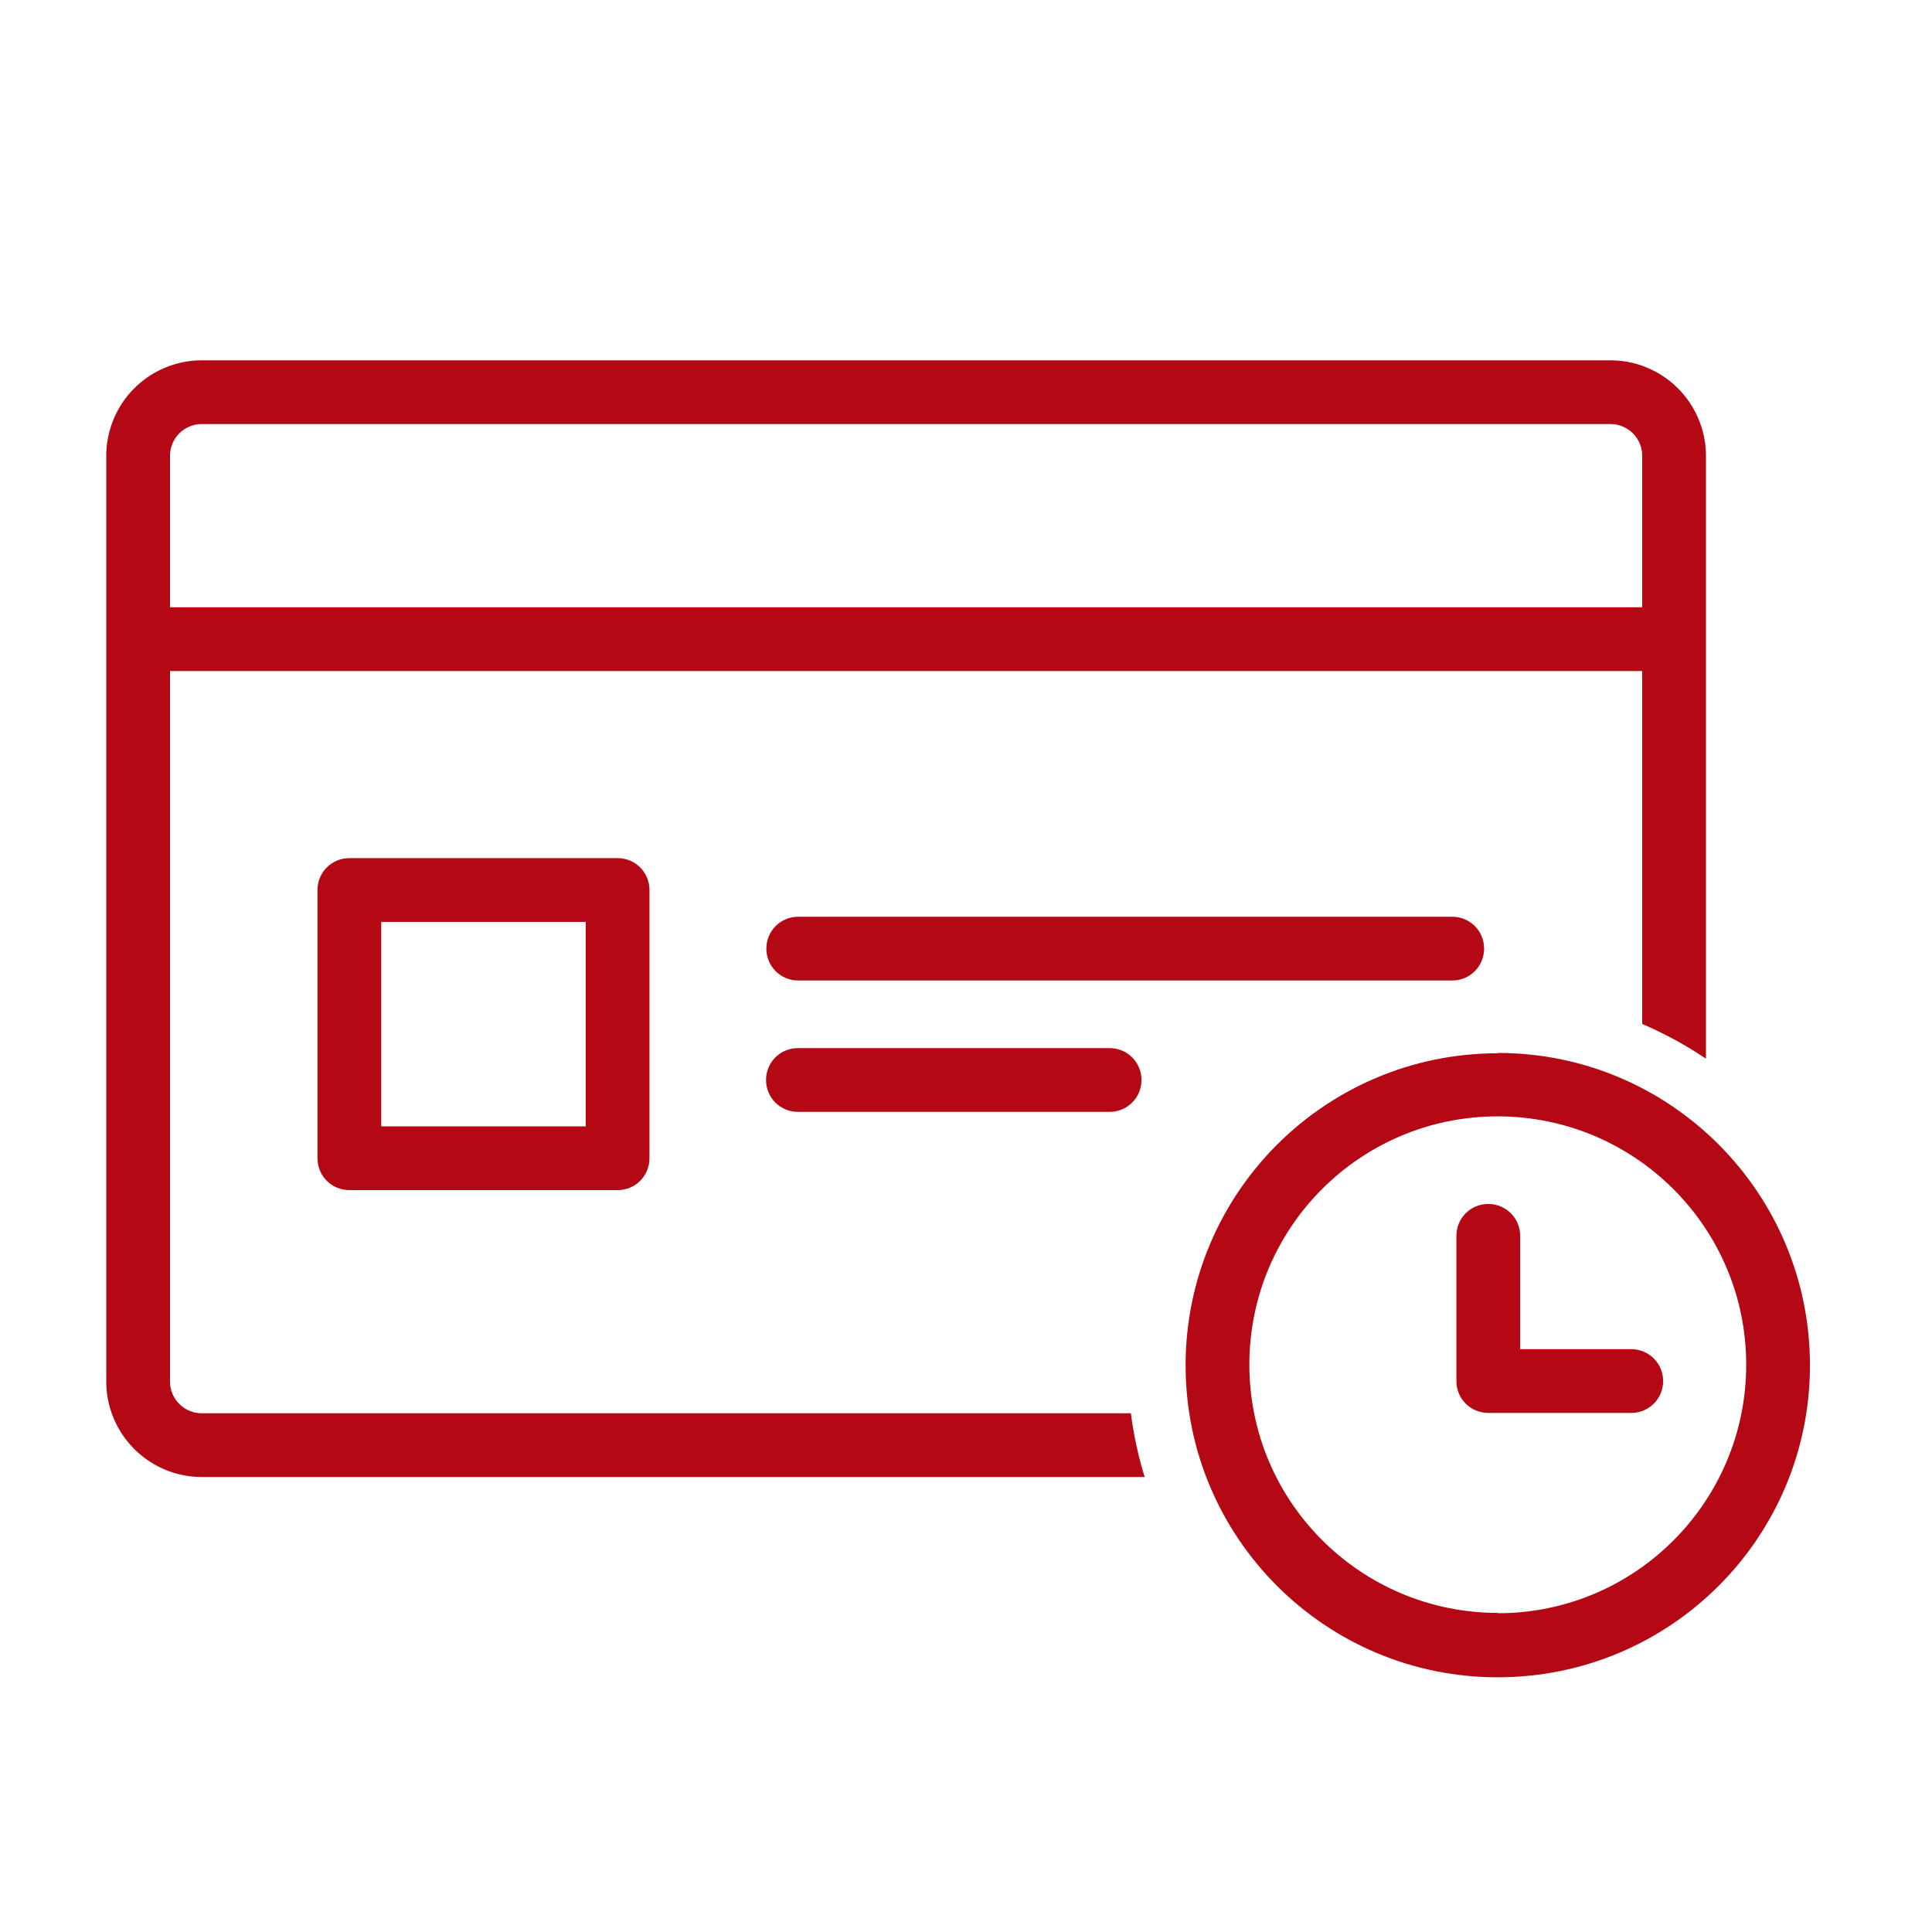
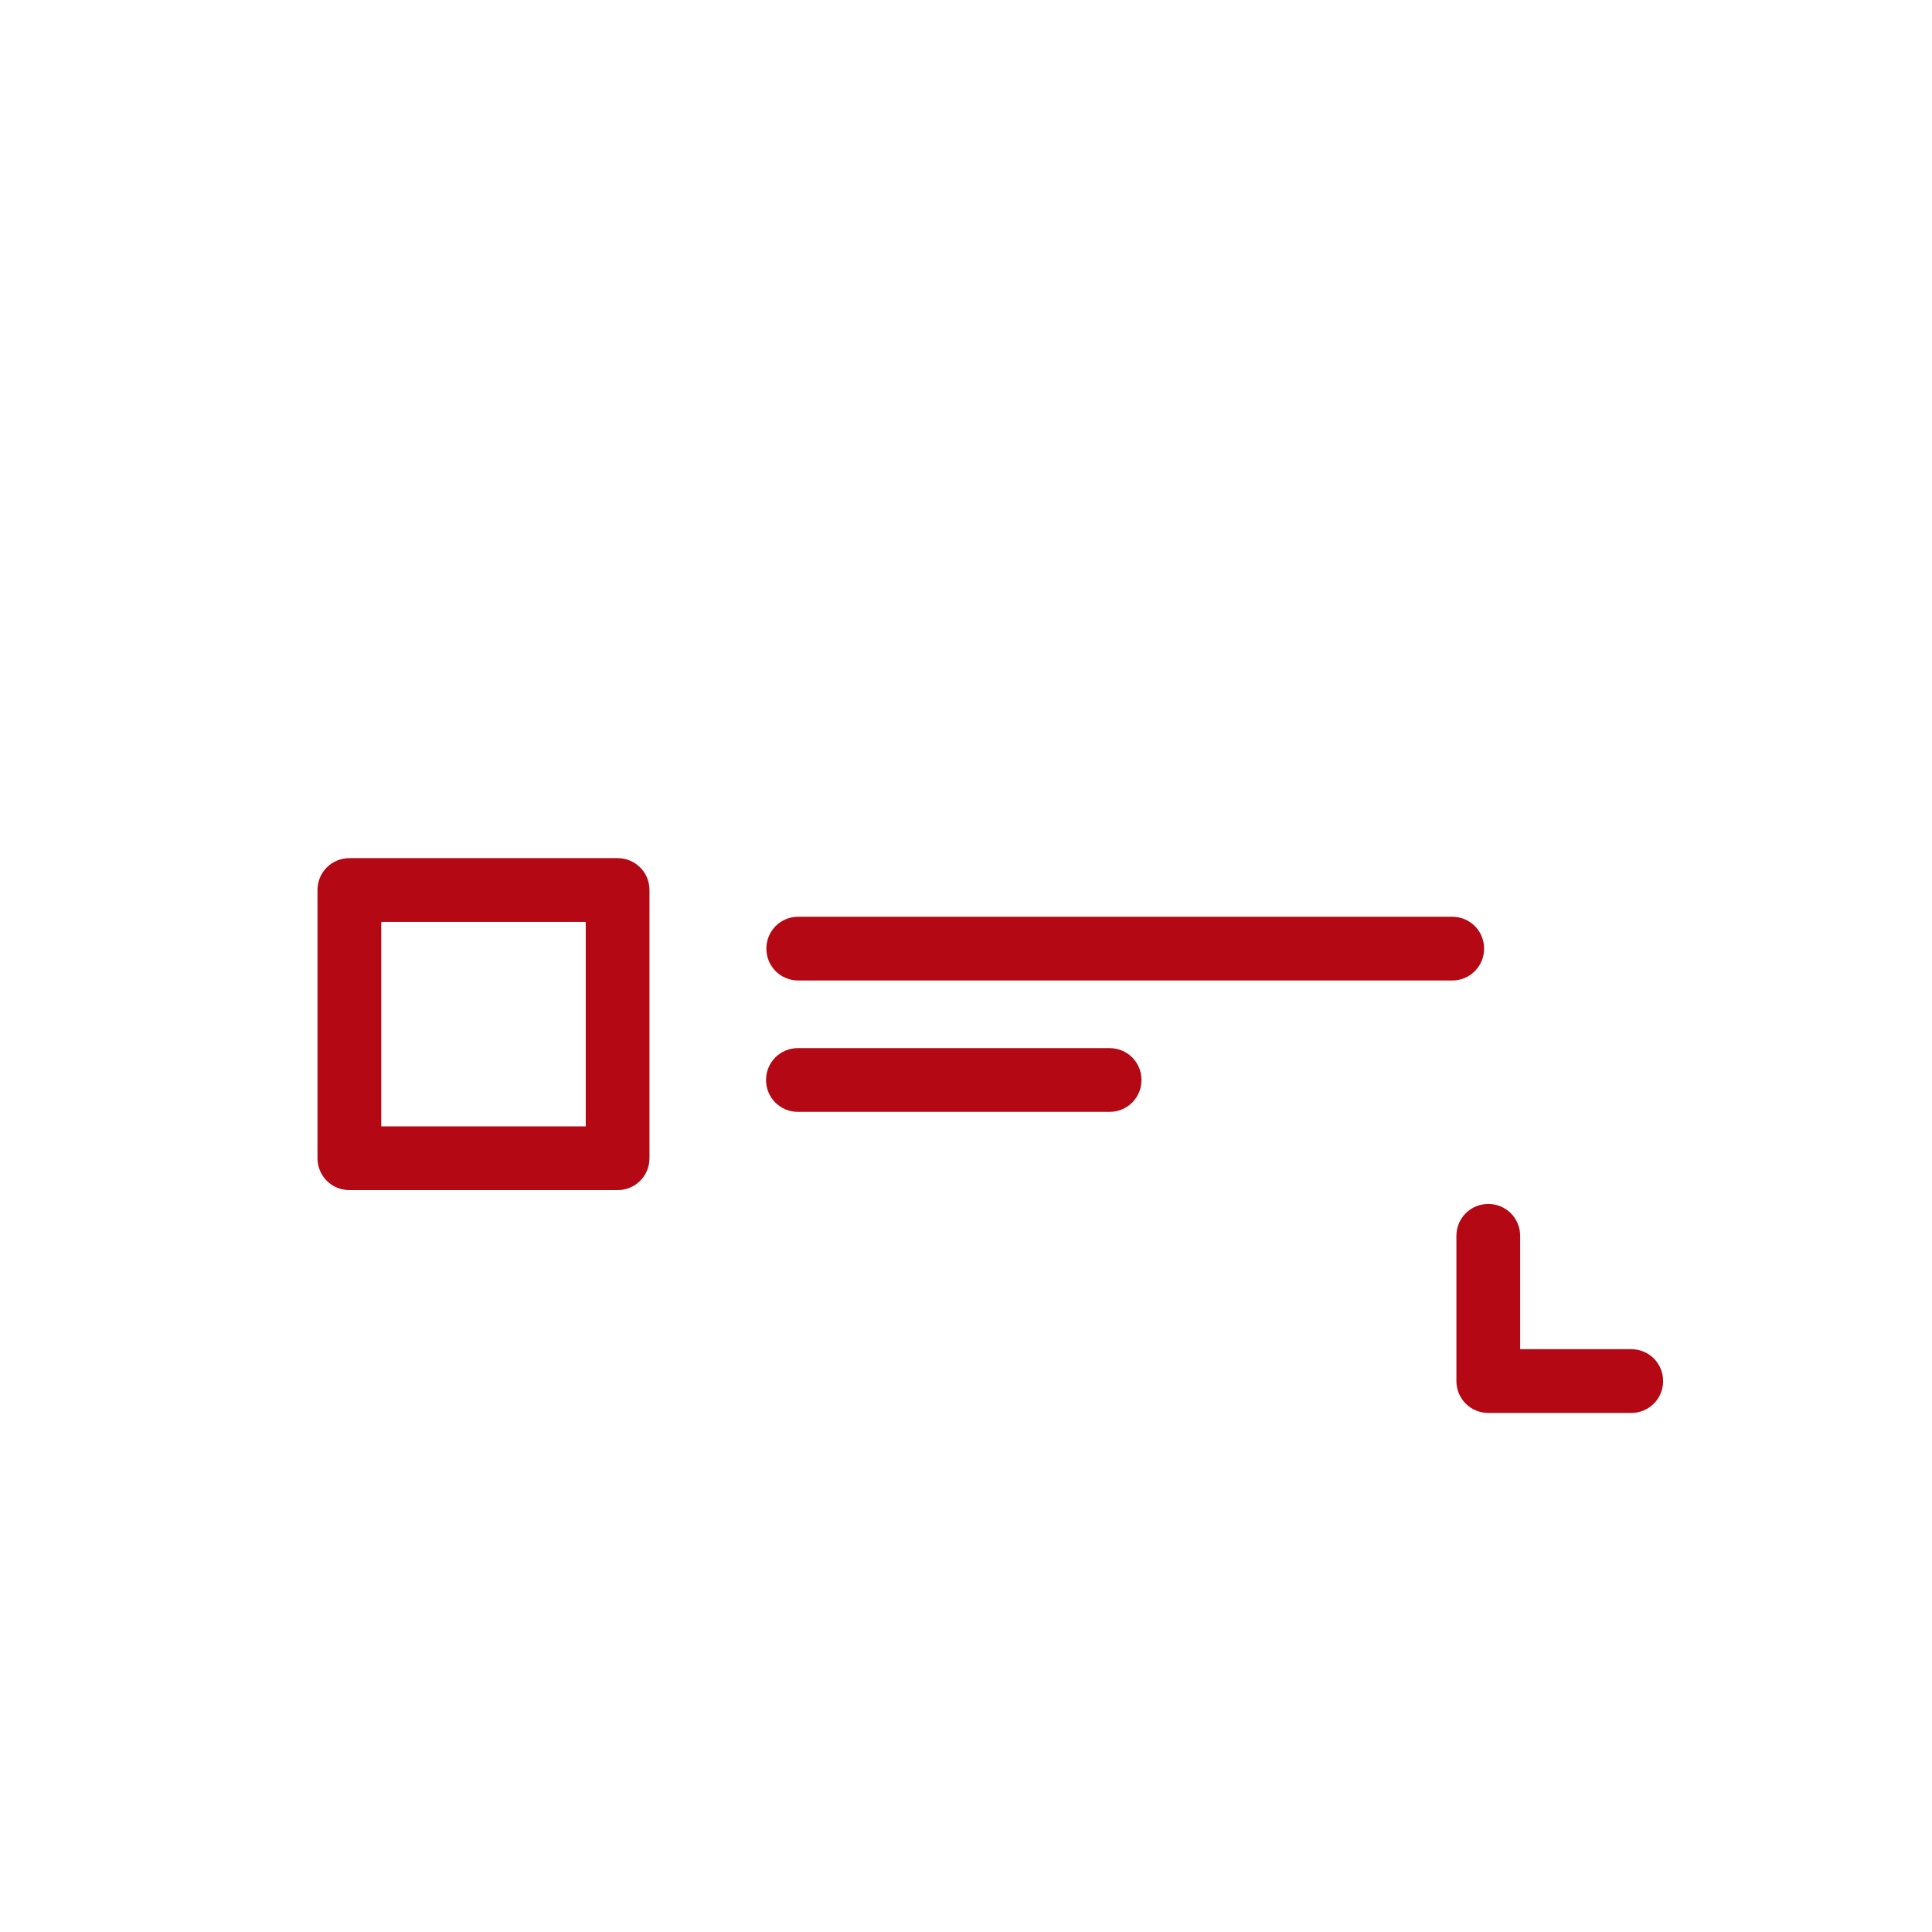
<svg xmlns="http://www.w3.org/2000/svg" width="60" height="60" viewBox="0 0 60 60">
  <g fill="#b40914">
-     <path d="M6.27 43.89c-.55 0-.99-.44-.99-.99V20.84H51V31.8c.7.3 1.36.66 1.98 1.08V14.16a2.97 2.97 0 0 0-2.97-2.97H6.27a2.97 2.97 0 0 0-2.97 2.97V42.9a2.97 2.97 0 0 0 2.97 2.97h29.28c-.2-.64-.34-1.3-.43-1.98H6.27Zm-.99-29.73c0-.55.44-.99.99-.99h43.74c.55 0 .99.44.99.99v4.7H5.28v-4.7Z" />
    <path d="M19.18 26.65h-8.33c-.55 0-.99.44-.99.99v8.33c0 .55.44.99.99.99h8.33c.55 0 .99-.44.99-.99v-8.33c0-.55-.44-.99-.99-.99Zm-.99 8.33h-6.35v-6.35h6.35v6.35ZM45.1 28.47H24.79c-.55 0-.99.44-.99.99s.44.99.99.99H45.1c.55 0 .99-.44.99-.99s-.44-.99-.99-.99ZM34.46 32.55h-9.68c-.55 0-.99.44-.99.99s.44.99.99.99h9.68c.55 0 .99-.44.99-.99s-.44-.99-.99-.99Z" />
    <g>
-       <path d="M46.52 32.7c5.35 0 9.69 4.34 9.69 9.7s-4.34 9.69-9.7 9.69c-5.35 0-9.69-4.34-9.69-9.69s4.34-9.69 9.7-9.69Zm0 17.4c4.26 0 7.71-3.46 7.71-7.72s-3.46-7.71-7.72-7.71-7.71 3.45-7.71 7.71 3.46 7.71 7.72 7.71Z" />
      <path d="M50.66 43.88h-4.44c-.55 0-.99-.44-.99-.99v-4.51c0-.55.44-.99.99-.99s.99.44.99.99v3.52h3.45c.55 0 .99.44.99.99s-.44.99-.99.99Z" />
    </g>
  </g>
</svg>